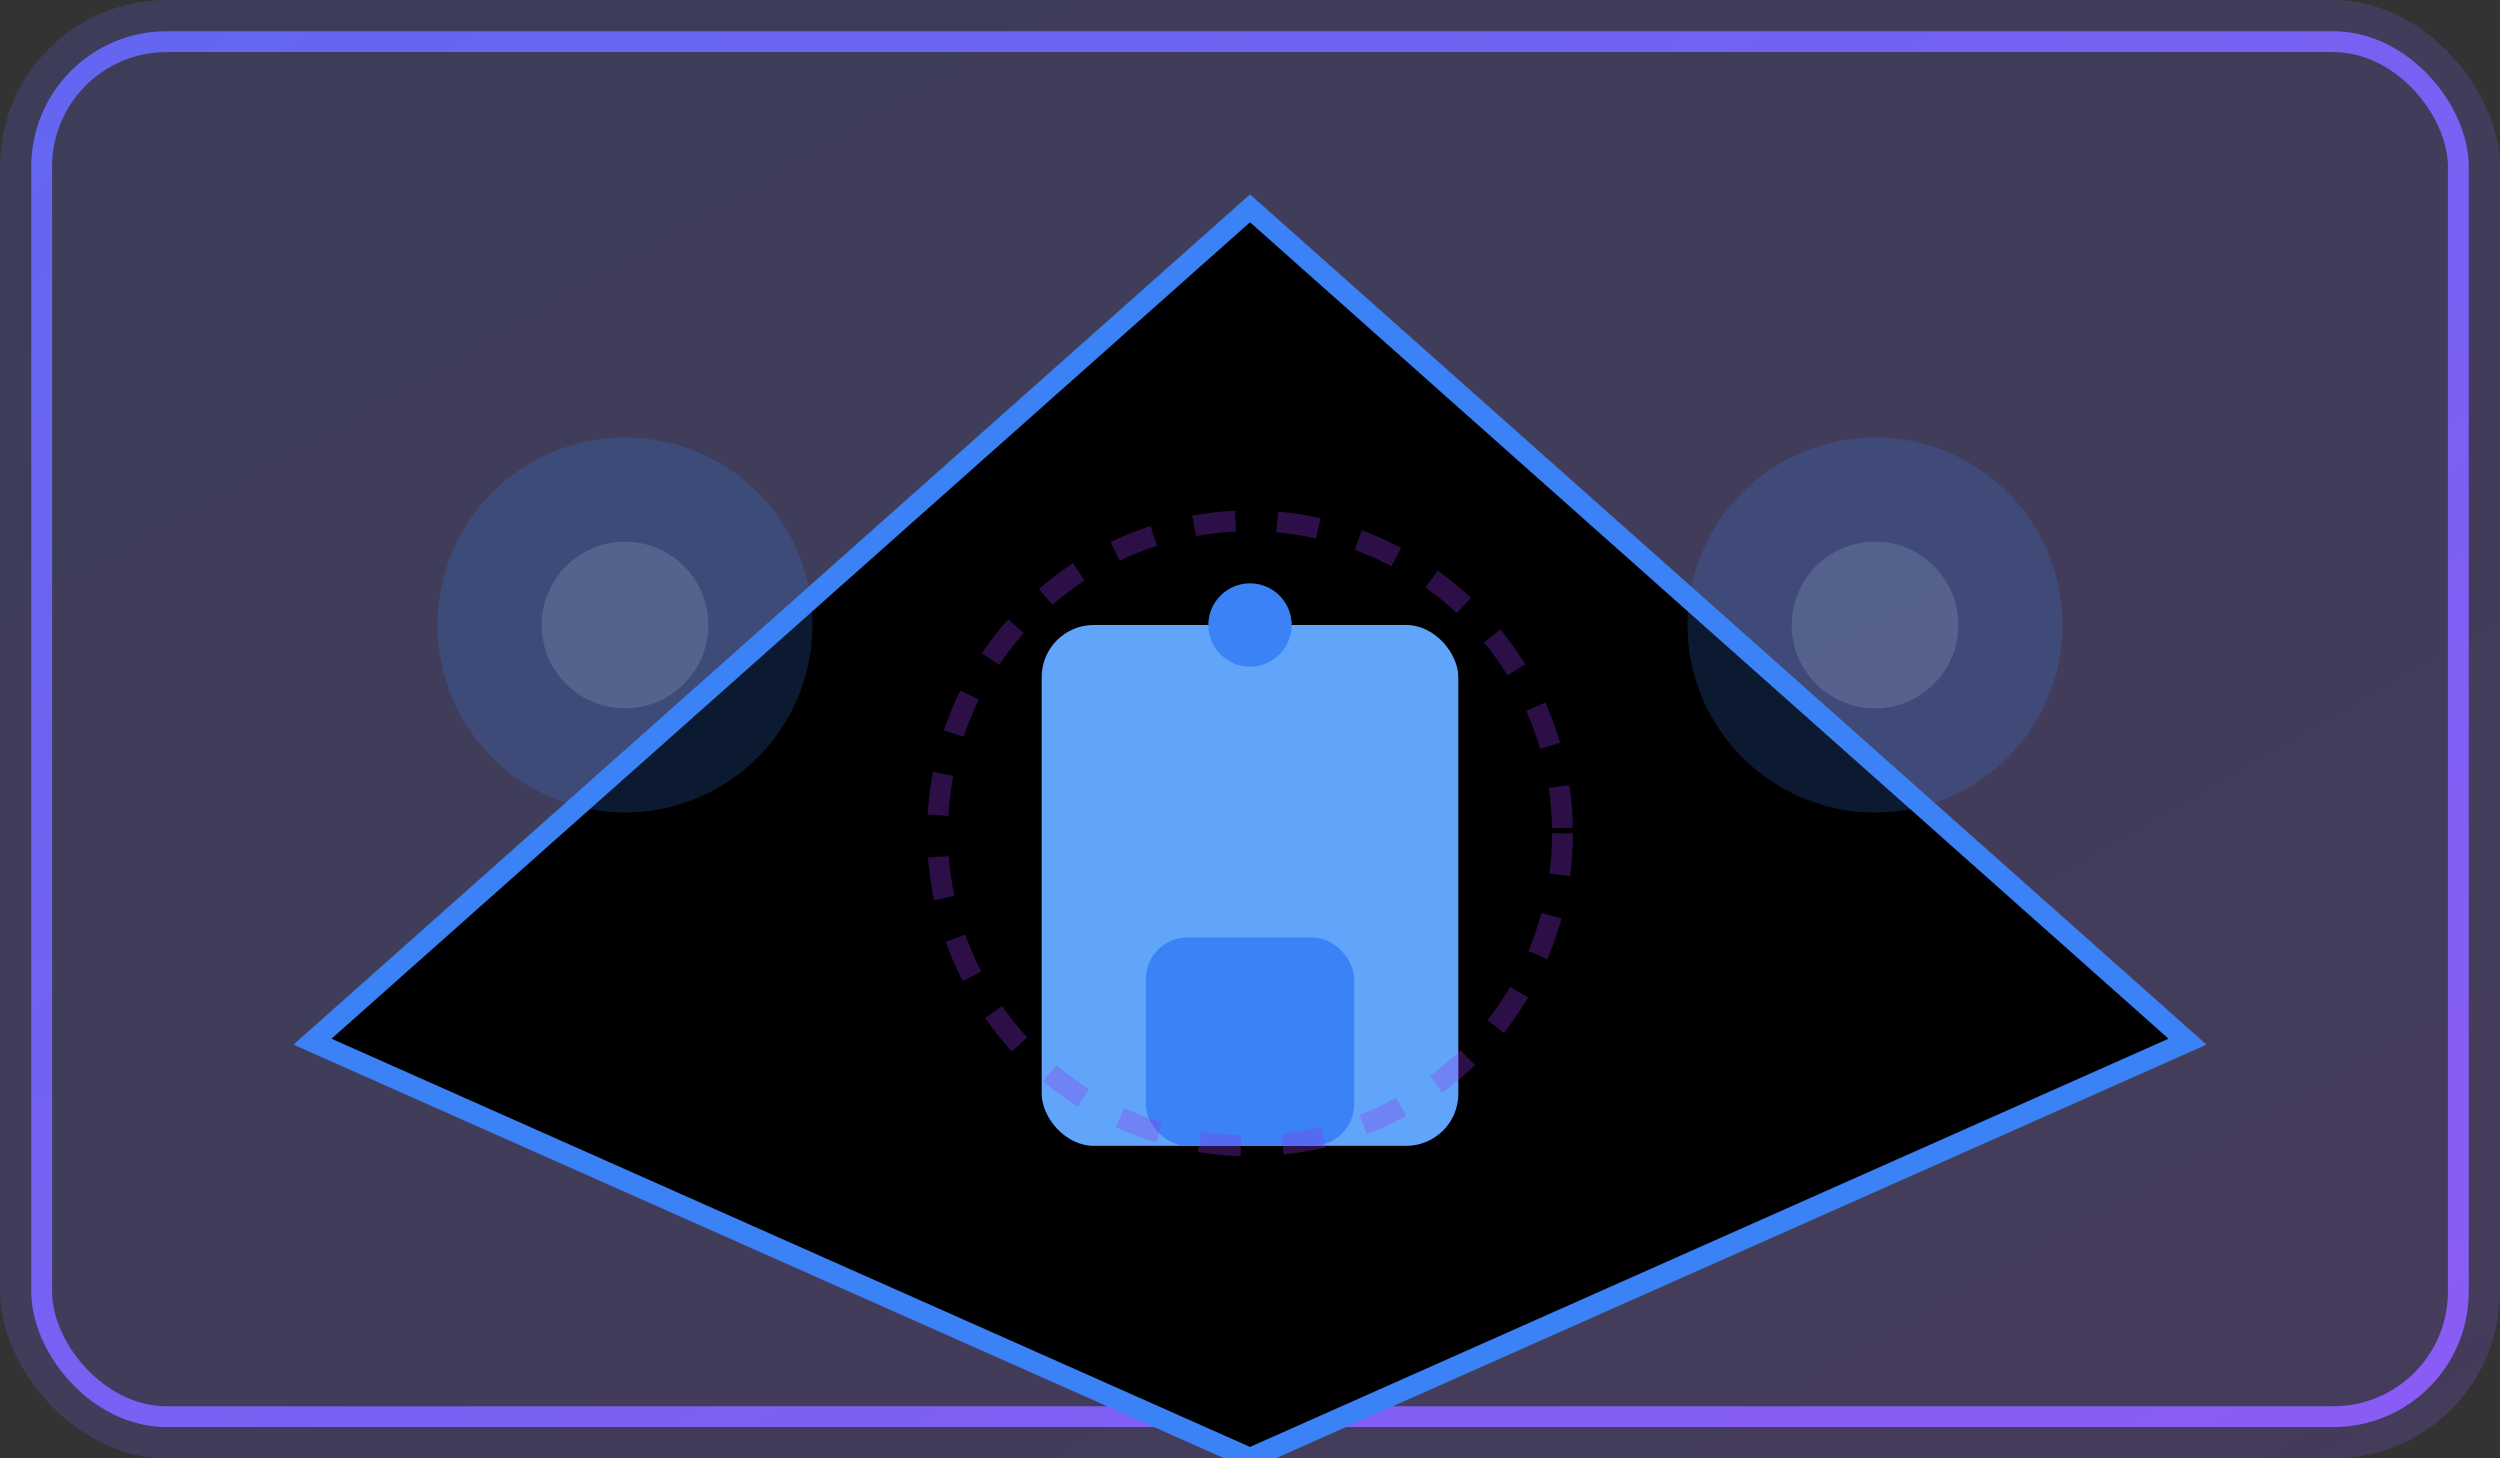
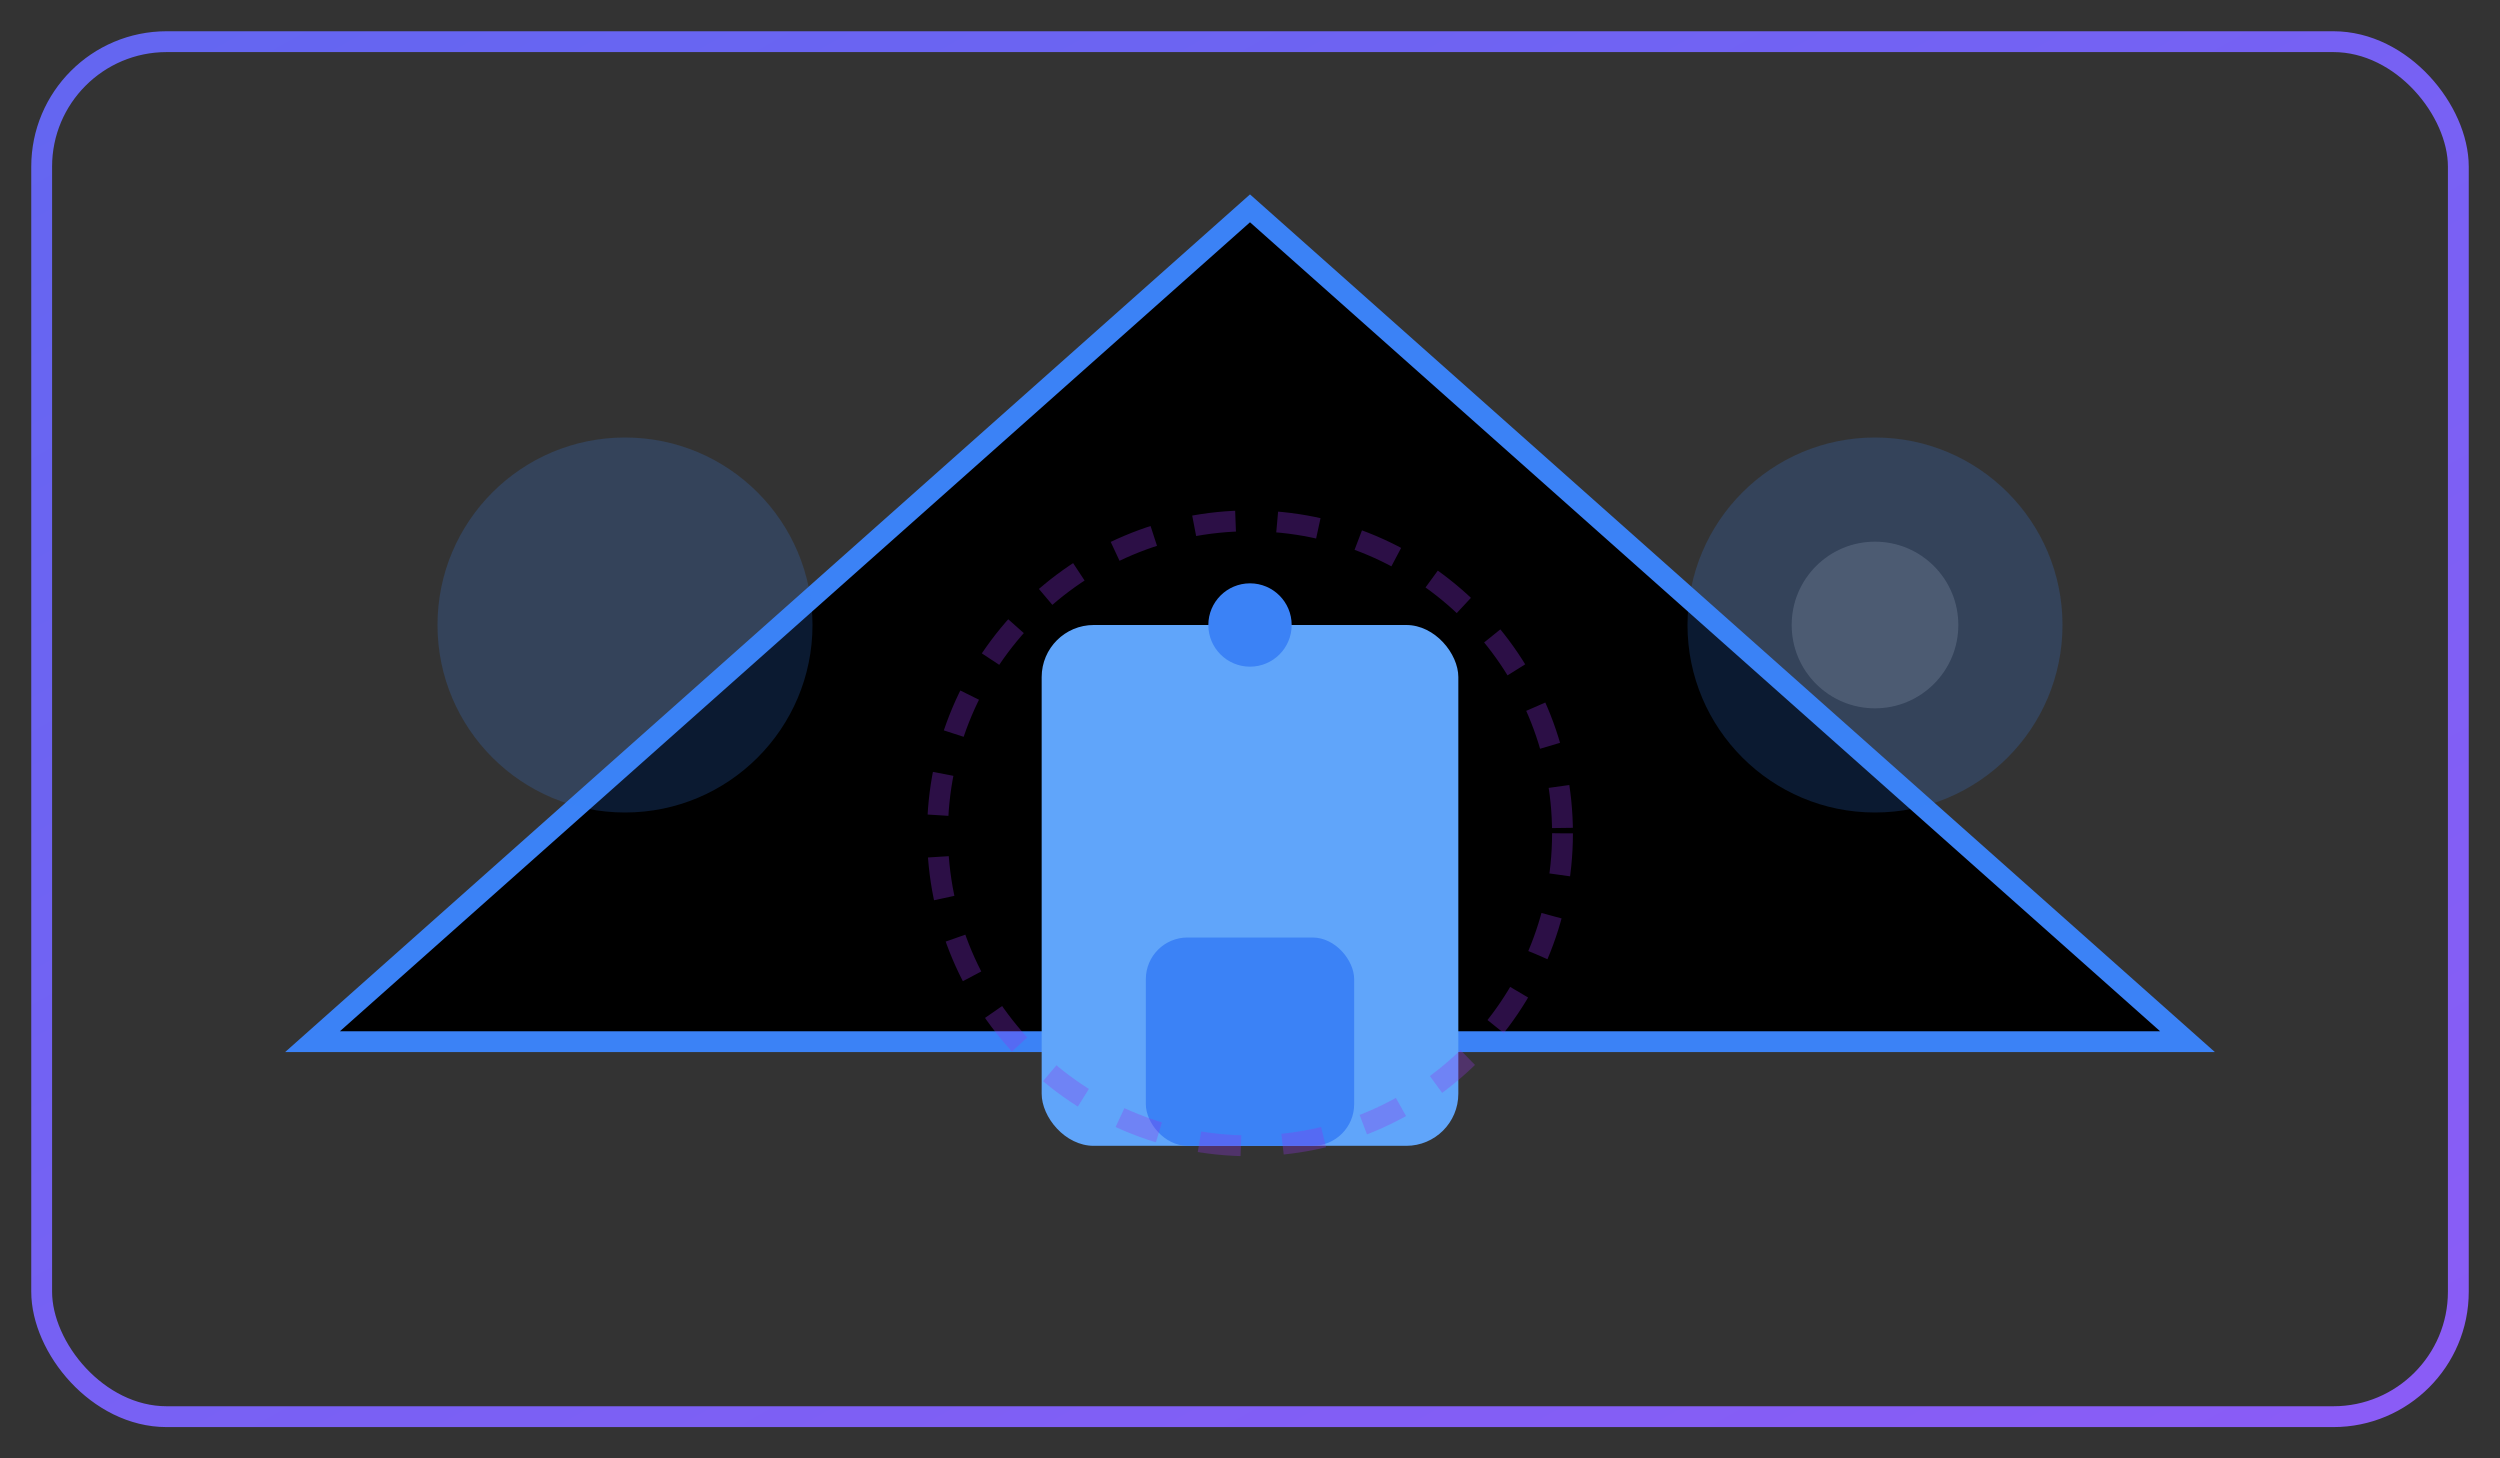
<svg xmlns="http://www.w3.org/2000/svg" width="240" height="140" viewBox="0 0 240 140" class="transition-all duration-500">
  <rect x="0" y="0" width="240" height="140" fill="#333333" stroke="none" />
  <defs>
    <linearGradient id="purpleBlue" x1="0%" y1="0%" x2="100%" y2="100%">
      <stop offset="0%" stop-color="#6366F1" />
      <stop offset="100%" stop-color="#8B5CF6" />
    </linearGradient>
  </defs>
-   <rect width="240" height="140" rx="16" fill="url(#purpleBlue)" opacity="0.2" />
  <rect x="4" y="4" width="232" height="132" rx="12" stroke="url(#purpleBlue)" stroke-width="2" fill="none" />
-   <path d="M120 20             L210 100             L120 140             L30 100             Z" fill="#3B82F6" />
-   <path d="M120 20             L210 100             L120 140             L30 100             Z" stroke="#3B82F6" stroke-width="2" />
+   <path d="M120 20             L210 100             L30 100             Z" stroke="#3B82F6" stroke-width="2" />
  <rect x="100" y="60" width="40" height="50" rx="5" fill="#60A5FA" />
  <rect x="110" y="90" width="20" height="20" rx="4" fill="#3B82F6" />
  <circle cx="120" cy="60" r="4" fill="#3B82F6" />
-   <circle cx="60" cy="60" r="8" fill="white" opacity="0.15" />
  <circle cx="60" cy="60" r="18" fill="#3B82F6" opacity="0.2" />
  <circle cx="180" cy="60" r="8" fill="white" opacity="0.15" />
  <circle cx="180" cy="60" r="18" fill="#3B82F6" opacity="0.2" />
  <circle cx="120" cy="80" r="30" fill="none" stroke="#9333EA" stroke-width="2" stroke-dasharray="4" opacity="0.3" />
</svg>